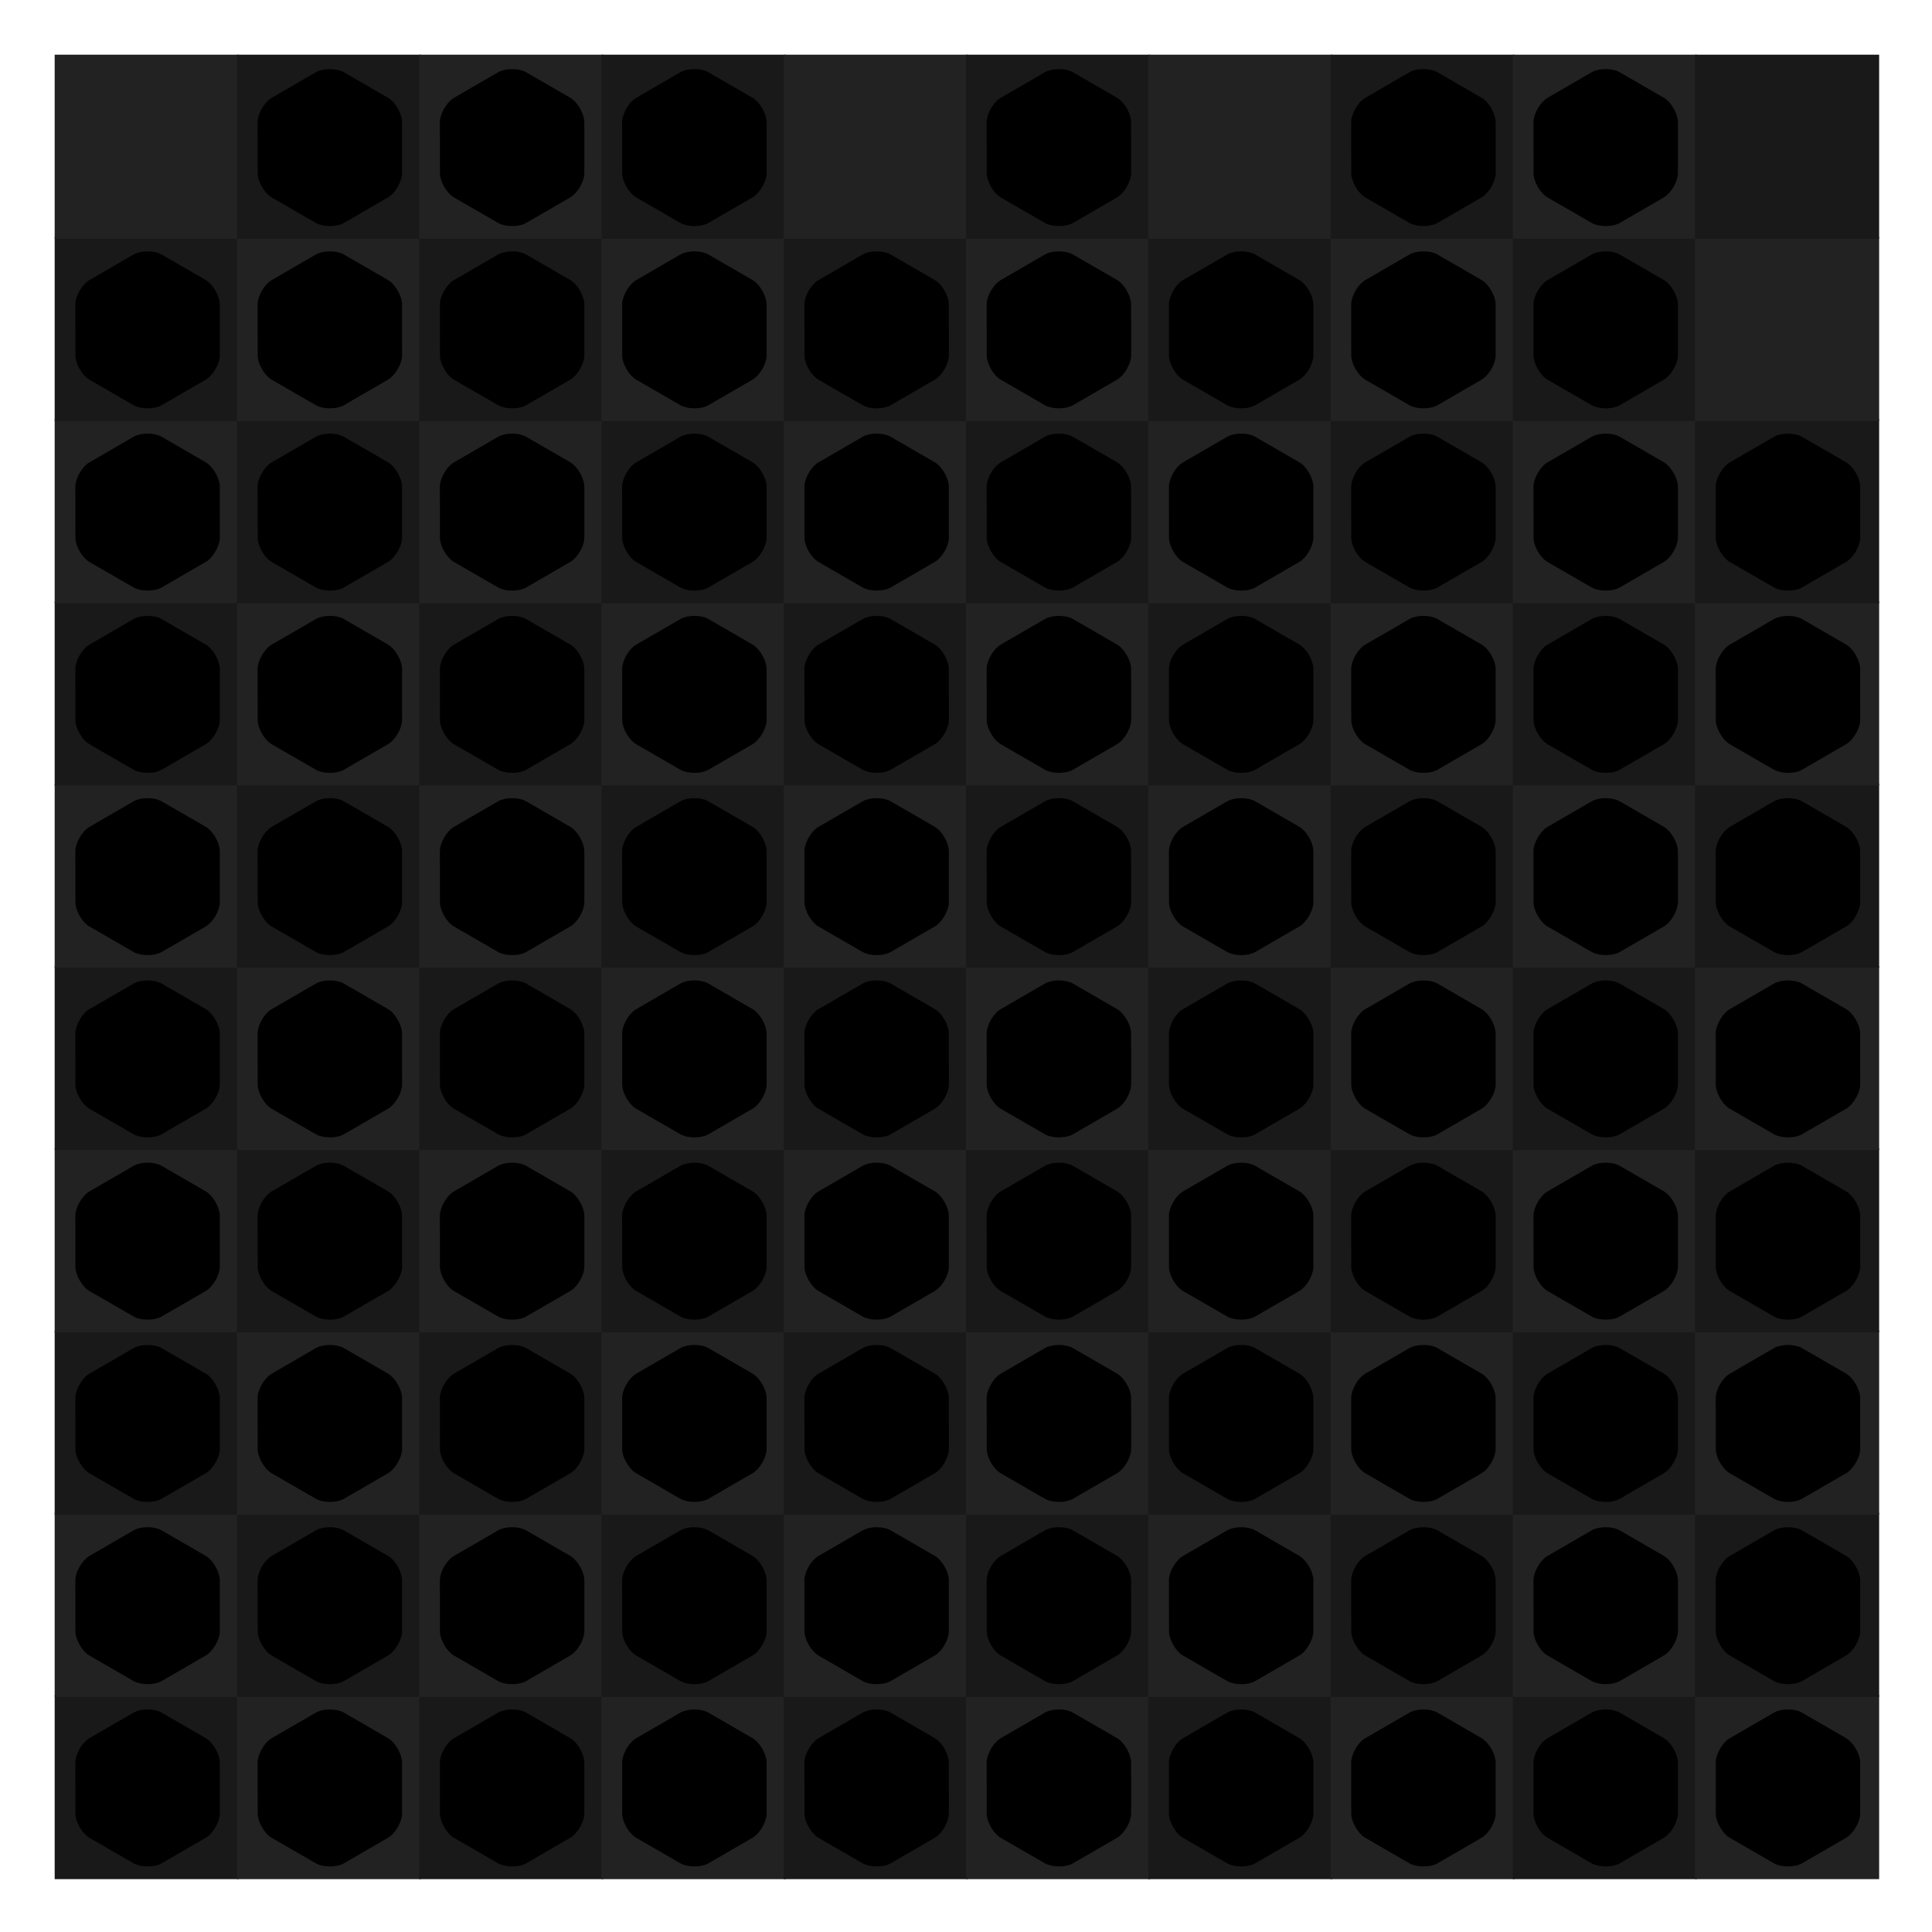
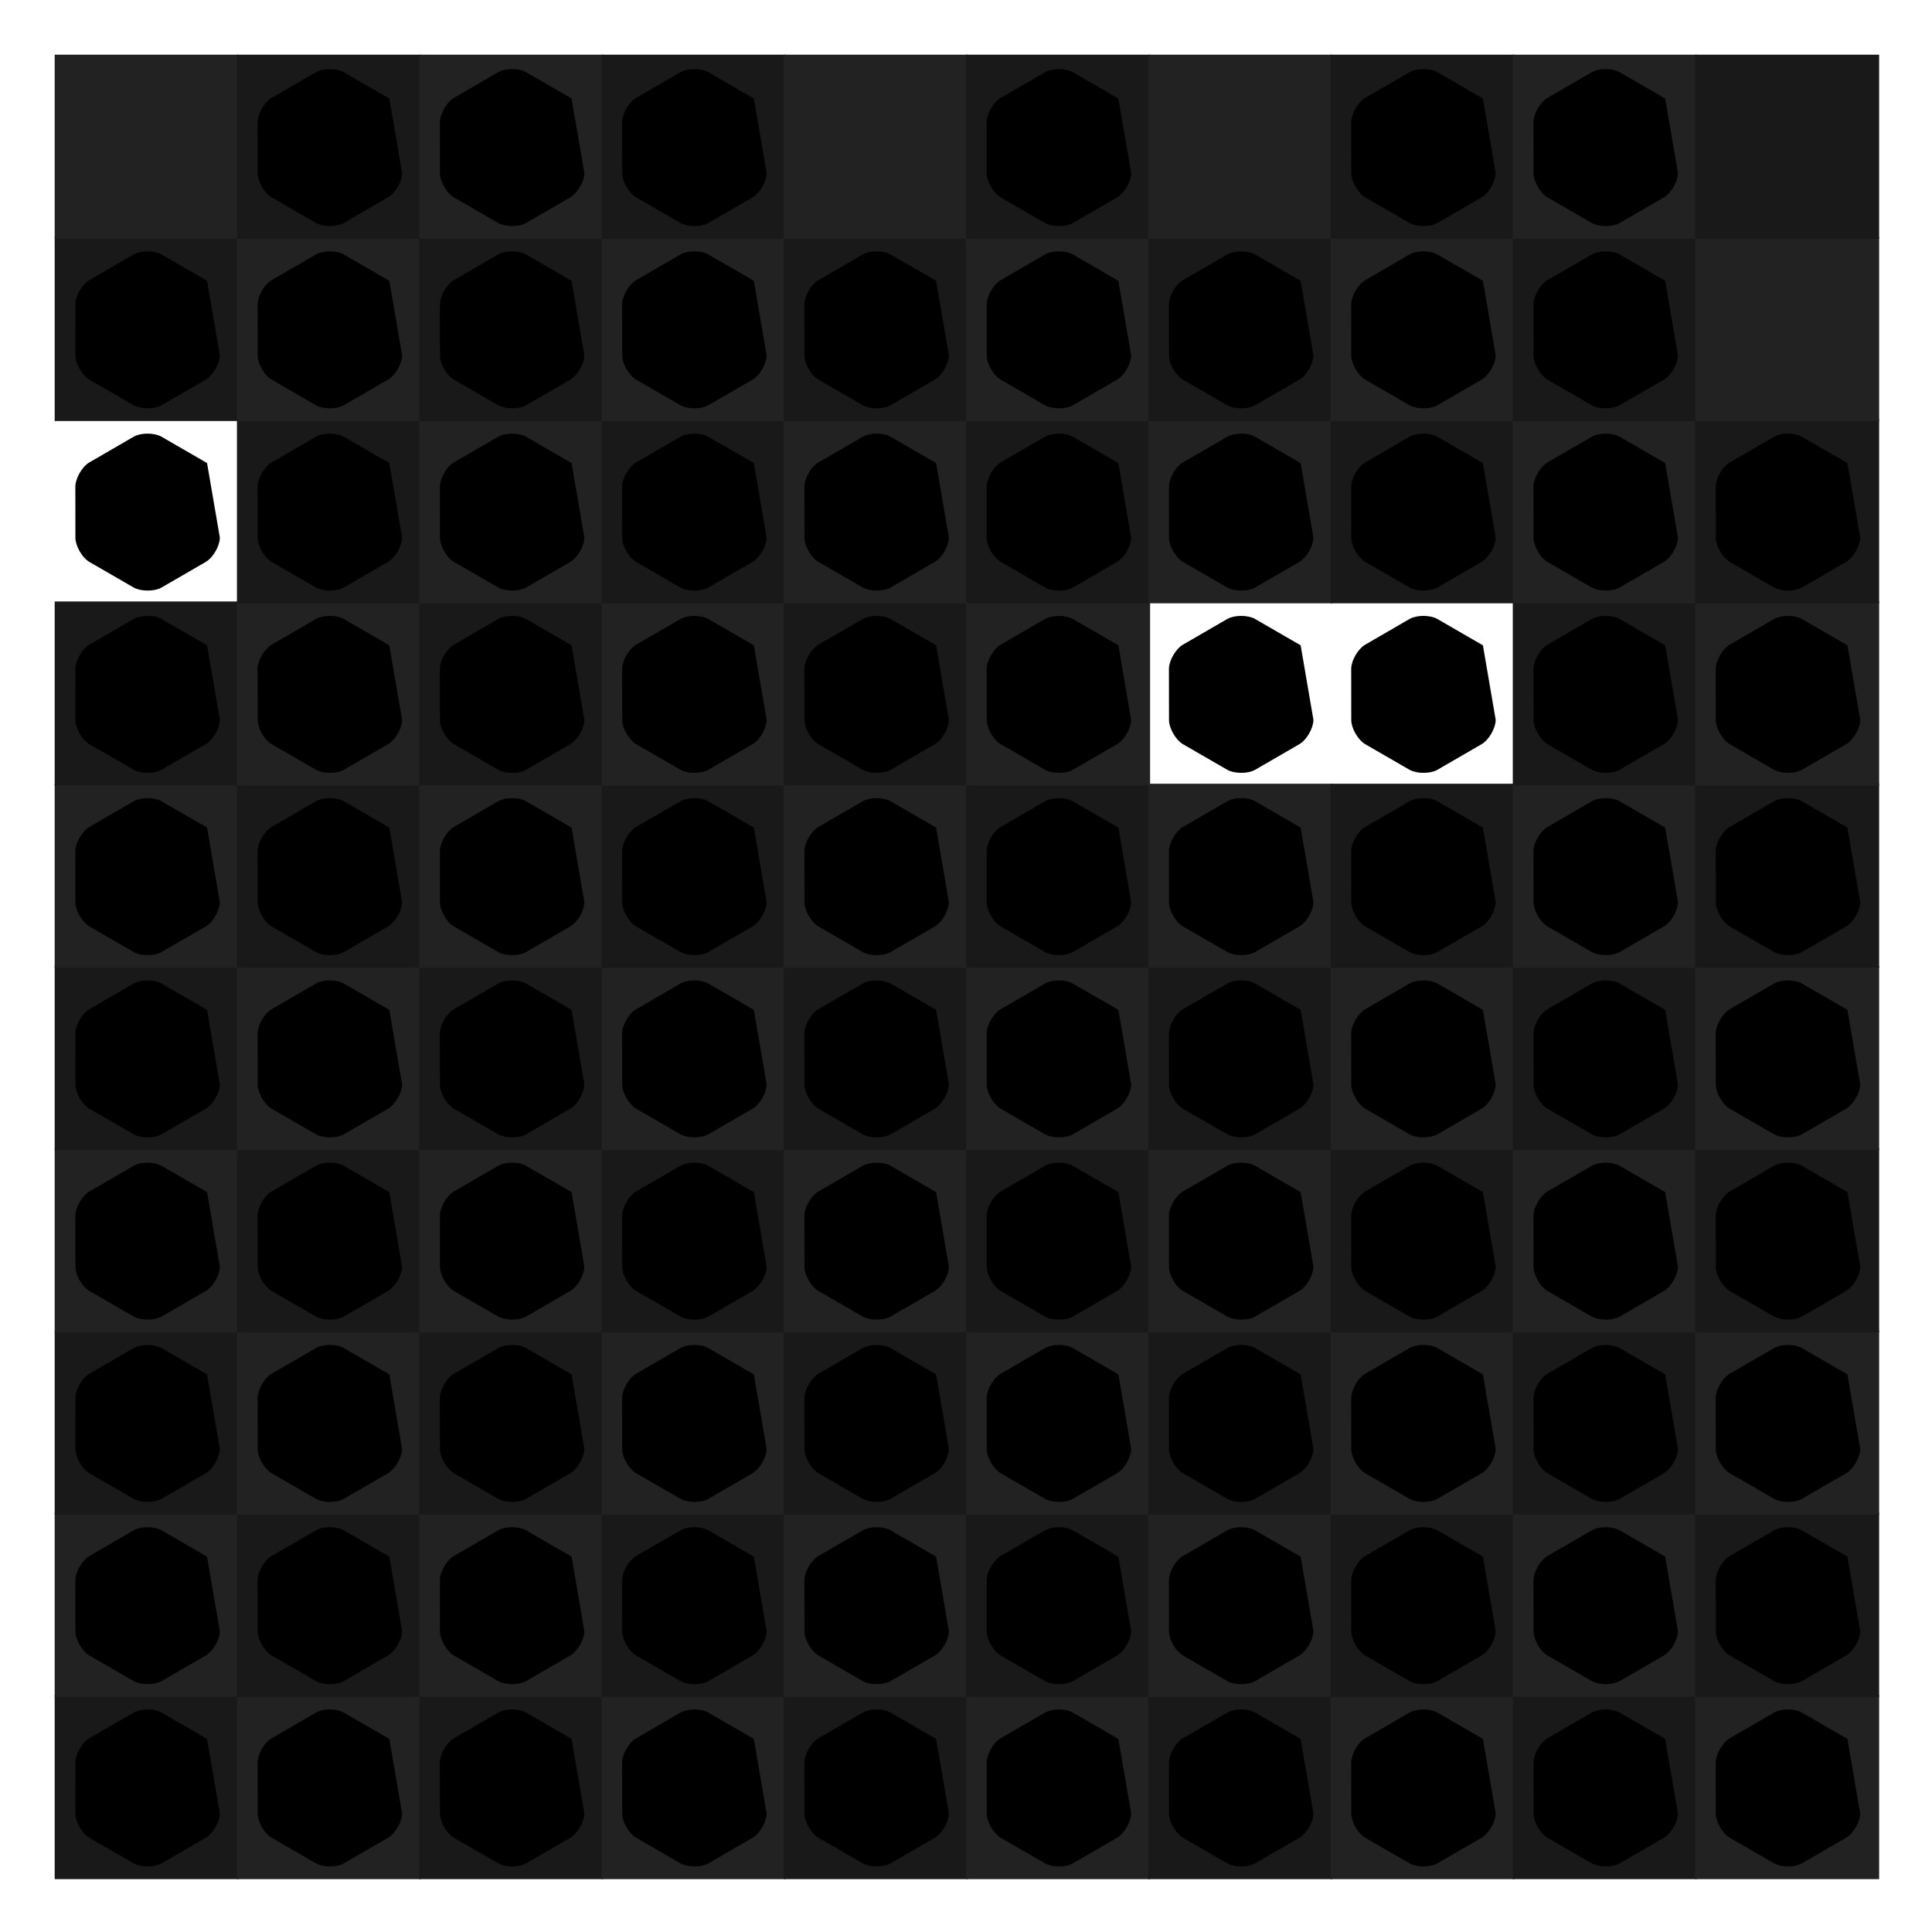
<svg xmlns="http://www.w3.org/2000/svg" preserveAspectRatio="xMidYMid meet" viewBox="0 0 1000 1000" style="background-color: #000000;">
  <svg viewBox="-30 -30 1060 1060">
    <filter id="drop-shadow" x="-10%" y="-10%" width="120%" height="120%" primitiveUnits="objectBoundingBox" color-interpolation-filters="sRGB">
      <feDropShadow dx="0.0" dy="0.02" stdDeviation="0.03" flood-color="white" flood-opacity="0.5" in="SourceGraphic" result="shadow1" />
    </filter>
    <defs>
      <path id="path--1" d="M264 288L328 352 360 320 296 256 360 192 328 160 264 224 200 160 168 192 232 256 168 320 200 352 264 288Z" />
      <path id="path-1" d="M 913.4,50.2 C 956.7,25.1 1043.2,25.0 1086.5,50.0L 1778.5,450.3 C 1821.7,475.3 1864.0,550.3 1864.0,600.2L 1865.3,1399.1 C 1865.3,1449.0 1822.1,1524.0 1778.9,1549.1L 1087.2,1949.8 C 1043.0,1974.9 957.5,1974.0 914.2,1949.0L 221.0,1550.3 C 178.7,1525.3 135.4,1450.4 135.3,1400.5L 134.4,601.5 C 134.3,551.6 177.5,476.6 220.8,451.5 Z" />
-       <path id="wrap" d="M 844.2,90.3 C 922.1,45.1 1077.8,45.0 1155.7,90.1L 1709.3,410.3 C 1787.1,455.3 1864.0,590.2 1865.0,680.1L 1865.3,1319.2 C 1865.3,1409.1 1787.5,1544.1 1709.7,1589.2L 1156.4,1909.8 C 1078.6,1954.9 922.9,1954.0 845.0,1910.0L 291.2,1590.3 C 213.3,1545.3 135.3,1410.4 135.2,1320.6L 134.5,681.4 C 134.4,591.5 212.2,456.5 290.1,411.4 Z" />
+       <path id="wrap" d="M 844.2,90.3 C 922.1,45.1 1077.8,45.0 1155.7,90.1L 1709.3,410.3 L 1865.3,1319.2 C 1865.3,1409.1 1787.5,1544.1 1709.7,1589.2L 1156.4,1909.8 C 1078.6,1954.9 922.9,1954.0 845.0,1910.0L 291.2,1590.3 C 213.3,1545.3 135.3,1410.4 135.2,1320.6L 134.5,681.4 C 134.4,591.5 212.2,456.5 290.1,411.4 Z" />
    </defs>
    <symbol id="fig-1" width="1731" height="1887" viewBox="134 56 1731 1887">
      <radialGradient id="fig-1-fillgr" cx="0.5" cy="1.8" r="1.1">
        <stop stop-color="hsl(338,63%,70%)" offset="0%" stop-opacity="1" />
        <stop stop-color="hsl(350,63%,42%)" offset="100%" stop-opacity="1" />
      </radialGradient>
      <radialGradient id="fig-1-strokegr" cx="0.5" cy="0.15" r="1">
        <stop stop-color="hsl(338,59%,77%)" offset="0%" stop-opacity="1" />
        <stop stop-color="hsl(343,40%,58%)" offset="58%" stop-opacity="1" />
        <stop stop-color="hsl(342,42%,59%)" offset="74%" stop-opacity="1" />
        <stop stop-color="hsl(341,48%,63%)" offset="87%" stop-opacity="1" />
        <stop stop-color="hsl(339,63%,69%)" offset="100%" stop-opacity="1" />
      </radialGradient>
      <radialGradient id="fig-1-overgr" cx="0.5" cy="-0.5" r="1.3">
        <stop stop-color="hsl(336,63%,79%)" offset="0%" stop-opacity="1" />
        <stop stop-color="hsl(340,63%,74%)" offset="39%" stop-opacity="1" />
        <stop stop-color="hsl(337,63%,66%)" offset="100%" stop-opacity="1" />
      </radialGradient>
      <linearGradient id="fig-1-gr3" x1="0" y1="0" x2="0" y2="1">
        <stop stop-color="hsl(334,63%,73%)" offset="0%" stop-opacity="0.4" />
        <stop stop-color="hsl(337,63%,75%)" offset="100%" stop-opacity="0.4" />
      </linearGradient>
      <radialGradient id="fig-1-innergr" cx="0.5" cy="2" r="1">
        <stop stop-color="hsl(347,63%,60%)" offset="0%" stop-opacity="1" />
        <stop stop-color="hsl(352,63%,39%)" offset="100%" stop-opacity="1" />
      </radialGradient>
      <g style="transform-origin: center; transform-box: fill-box;" transform="scale(0.920)" fill="url(#fig-1-fillgr)" stroke="url(#fig-1-strokegr)" stroke-width="75.480">
        <use href="#wrap" />
      </g>
      <g style="transform-origin: center; transform-box: fill-box; " transform="scale(0.911)" opacity="0.4" fill="url(#fig-1-overgr)" stroke-width="0">
        <use href="#wrap" />
      </g>
      <g filter="url(#drop-shadow)">
        <svg x="514" y="381" width="971" height="1237" viewBox="86 -17 1827 2033">
          <g fill="url(#fig-1-innergr)">
            <use href="#path-1" />
          </g>
        </svg>
      </g>
    </symbol>
    <symbol id="fig-2" width="1731" height="1887" viewBox="134 56 1731 1887">
      <radialGradient id="fig-2-fillgr" cx="0.5" cy="1.8" r="1.1">
        <stop stop-color="hsl(28,74%,70%)" offset="0%" stop-opacity="1" />
        <stop stop-color="hsl(40,74%,42%)" offset="100%" stop-opacity="1" />
      </radialGradient>
      <radialGradient id="fig-2-strokegr" cx="0.5" cy="0.15" r="1">
        <stop stop-color="hsl(28,70%,77%)" offset="0%" stop-opacity="1" />
        <stop stop-color="hsl(33,51%,58%)" offset="58%" stop-opacity="1" />
        <stop stop-color="hsl(32,53%,59%)" offset="74%" stop-opacity="1" />
        <stop stop-color="hsl(31,59%,63%)" offset="87%" stop-opacity="1" />
        <stop stop-color="hsl(29,74%,69%)" offset="100%" stop-opacity="1" />
      </radialGradient>
      <radialGradient id="fig-2-overgr" cx="0.5" cy="-0.5" r="1.3">
        <stop stop-color="hsl(26,74%,79%)" offset="0%" stop-opacity="1" />
        <stop stop-color="hsl(30,74%,74%)" offset="39%" stop-opacity="1" />
        <stop stop-color="hsl(27,74%,66%)" offset="100%" stop-opacity="1" />
      </radialGradient>
      <linearGradient id="fig-2-gr3" x1="0" y1="0" x2="0" y2="1">
        <stop stop-color="hsl(24,74%,73%)" offset="0%" stop-opacity="0.4" />
        <stop stop-color="hsl(27,74%,75%)" offset="100%" stop-opacity="0.4" />
      </linearGradient>
      <radialGradient id="fig-2-innergr" cx="0.5" cy="2" r="1">
        <stop stop-color="hsl(37,74%,60%)" offset="0%" stop-opacity="1" />
        <stop stop-color="hsl(42,74%,39%)" offset="100%" stop-opacity="1" />
      </radialGradient>
      <g style="transform-origin: center; transform-box: fill-box;" transform="scale(0.920)" fill="url(#fig-2-fillgr)" stroke="url(#fig-2-strokegr)" stroke-width="75.480">
        <use href="#wrap" />
      </g>
      <g style="transform-origin: center; transform-box: fill-box; " transform="scale(0.911)" opacity="0.4" fill="url(#fig-2-overgr)" stroke-width="0">
        <use href="#wrap" />
      </g>
      <g filter="url(#drop-shadow)">
        <svg x="514" y="381" width="971" height="1237" viewBox="86 -17 1827 2033">
          <g fill="url(#fig-2-innergr)">
            <use href="#path-1" />
          </g>
        </svg>
      </g>
    </symbol>
    <symbol id="fig-3" width="1731" height="1887" viewBox="134 56 1731 1887">
      <radialGradient id="fig-3-fillgr" cx="0.5" cy="1.8" r="1.1">
        <stop stop-color="hsl(238,75%,70%)" offset="0%" stop-opacity="1" />
        <stop stop-color="hsl(250,75%,42%)" offset="100%" stop-opacity="1" />
      </radialGradient>
      <radialGradient id="fig-3-strokegr" cx="0.5" cy="0.15" r="1">
        <stop stop-color="hsl(238,71%,77%)" offset="0%" stop-opacity="1" />
        <stop stop-color="hsl(243,52%,58%)" offset="58%" stop-opacity="1" />
        <stop stop-color="hsl(242,54%,59%)" offset="74%" stop-opacity="1" />
        <stop stop-color="hsl(241,60%,63%)" offset="87%" stop-opacity="1" />
        <stop stop-color="hsl(239,75%,69%)" offset="100%" stop-opacity="1" />
      </radialGradient>
      <radialGradient id="fig-3-overgr" cx="0.5" cy="-0.5" r="1.3">
        <stop stop-color="hsl(236,75%,79%)" offset="0%" stop-opacity="1" />
        <stop stop-color="hsl(240,75%,74%)" offset="39%" stop-opacity="1" />
        <stop stop-color="hsl(237,75%,66%)" offset="100%" stop-opacity="1" />
      </radialGradient>
      <linearGradient id="fig-3-gr3" x1="0" y1="0" x2="0" y2="1">
        <stop stop-color="hsl(234,75%,73%)" offset="0%" stop-opacity="0.4" />
        <stop stop-color="hsl(237,75%,75%)" offset="100%" stop-opacity="0.4" />
      </linearGradient>
      <radialGradient id="fig-3-innergr" cx="0.5" cy="2" r="1">
        <stop stop-color="hsl(247,75%,60%)" offset="0%" stop-opacity="1" />
        <stop stop-color="hsl(252,75%,39%)" offset="100%" stop-opacity="1" />
      </radialGradient>
      <g style="transform-origin: center; transform-box: fill-box;" transform="scale(0.920)" fill="url(#fig-3-fillgr)" stroke="url(#fig-3-strokegr)" stroke-width="75.480">
        <use href="#wrap" />
      </g>
      <g style="transform-origin: center; transform-box: fill-box; " transform="scale(0.911)" opacity="0.4" fill="url(#fig-3-overgr)" stroke-width="0">
        <use href="#wrap" />
      </g>
      <g filter="url(#drop-shadow)">
        <svg x="514" y="381" width="971" height="1237" viewBox="86 -17 1827 2033">
          <g fill="url(#fig-3-innergr)">
            <use href="#path-1" />
          </g>
        </svg>
      </g>
    </symbol>
    <symbol id="fig-4" width="1731" height="1887" viewBox="134 56 1731 1887">
      <radialGradient id="fig-4-fillgr" cx="0.5" cy="1.8" r="1.1">
        <stop stop-color="hsl(78,63%,70%)" offset="0%" stop-opacity="1" />
        <stop stop-color="hsl(90,63%,42%)" offset="100%" stop-opacity="1" />
      </radialGradient>
      <radialGradient id="fig-4-strokegr" cx="0.5" cy="0.15" r="1">
        <stop stop-color="hsl(78,59%,77%)" offset="0%" stop-opacity="1" />
        <stop stop-color="hsl(83,40%,58%)" offset="58%" stop-opacity="1" />
        <stop stop-color="hsl(82,42%,59%)" offset="74%" stop-opacity="1" />
        <stop stop-color="hsl(81,48%,63%)" offset="87%" stop-opacity="1" />
        <stop stop-color="hsl(79,63%,69%)" offset="100%" stop-opacity="1" />
      </radialGradient>
      <radialGradient id="fig-4-overgr" cx="0.5" cy="-0.5" r="1.3">
        <stop stop-color="hsl(76,63%,79%)" offset="0%" stop-opacity="1" />
        <stop stop-color="hsl(80,63%,74%)" offset="39%" stop-opacity="1" />
        <stop stop-color="hsl(77,63%,66%)" offset="100%" stop-opacity="1" />
      </radialGradient>
      <linearGradient id="fig-4-gr3" x1="0" y1="0" x2="0" y2="1">
        <stop stop-color="hsl(74,63%,73%)" offset="0%" stop-opacity="0.4" />
        <stop stop-color="hsl(77,63%,75%)" offset="100%" stop-opacity="0.4" />
      </linearGradient>
      <radialGradient id="fig-4-innergr" cx="0.5" cy="2" r="1">
        <stop stop-color="hsl(87,63%,60%)" offset="0%" stop-opacity="1" />
        <stop stop-color="hsl(92,63%,39%)" offset="100%" stop-opacity="1" />
      </radialGradient>
      <g style="transform-origin: center; transform-box: fill-box;" transform="scale(0.920)" fill="url(#fig-4-fillgr)" stroke="url(#fig-4-strokegr)" stroke-width="75.480">
        <use href="#wrap" />
      </g>
      <g style="transform-origin: center; transform-box: fill-box; " transform="scale(0.911)" opacity="0.4" fill="url(#fig-4-overgr)" stroke-width="0">
        <use href="#wrap" />
      </g>
      <g filter="url(#drop-shadow)">
        <svg x="514" y="381" width="971" height="1237" viewBox="86 -17 1827 2033">
          <g fill="url(#fig-4-innergr)">
            <use href="#path-1" />
          </g>
        </svg>
      </g>
    </symbol>
    <symbol id="fig-5" width="1731" height="1887" viewBox="134 56 1731 1887">
      <radialGradient id="fig-5-fillgr" cx="0.5" cy="1.8" r="1.1">
        <stop stop-color="hsl(188,69%,70%)" offset="0%" stop-opacity="1" />
        <stop stop-color="hsl(200,69%,42%)" offset="100%" stop-opacity="1" />
      </radialGradient>
      <radialGradient id="fig-5-strokegr" cx="0.5" cy="0.15" r="1">
        <stop stop-color="hsl(188,65%,77%)" offset="0%" stop-opacity="1" />
        <stop stop-color="hsl(193,46%,58%)" offset="58%" stop-opacity="1" />
        <stop stop-color="hsl(192,48%,59%)" offset="74%" stop-opacity="1" />
        <stop stop-color="hsl(191,54%,63%)" offset="87%" stop-opacity="1" />
        <stop stop-color="hsl(189,69%,69%)" offset="100%" stop-opacity="1" />
      </radialGradient>
      <radialGradient id="fig-5-overgr" cx="0.5" cy="-0.5" r="1.3">
        <stop stop-color="hsl(186,69%,79%)" offset="0%" stop-opacity="1" />
        <stop stop-color="hsl(190,69%,74%)" offset="39%" stop-opacity="1" />
        <stop stop-color="hsl(187,69%,66%)" offset="100%" stop-opacity="1" />
      </radialGradient>
      <linearGradient id="fig-5-gr3" x1="0" y1="0" x2="0" y2="1">
        <stop stop-color="hsl(184,69%,73%)" offset="0%" stop-opacity="0.4" />
        <stop stop-color="hsl(187,69%,75%)" offset="100%" stop-opacity="0.4" />
      </linearGradient>
      <radialGradient id="fig-5-innergr" cx="0.5" cy="2" r="1">
        <stop stop-color="hsl(197,69%,60%)" offset="0%" stop-opacity="1" />
        <stop stop-color="hsl(202,69%,39%)" offset="100%" stop-opacity="1" />
      </radialGradient>
      <g style="transform-origin: center; transform-box: fill-box;" transform="scale(0.920)" fill="url(#fig-5-fillgr)" stroke="url(#fig-5-strokegr)" stroke-width="75.480">
        <use href="#wrap" />
      </g>
      <g style="transform-origin: center; transform-box: fill-box; " transform="scale(0.911)" opacity="0.4" fill="url(#fig-5-overgr)" stroke-width="0">
        <use href="#wrap" />
      </g>
      <g filter="url(#drop-shadow)">
        <svg x="514" y="381" width="971" height="1237" viewBox="86 -17 1827 2033">
          <g fill="url(#fig-5-innergr)">
            <use href="#path-1" />
          </g>
        </svg>
      </g>
    </symbol>
    <symbol id="fig-6" width="1731" height="1887" viewBox="134 56 1731 1887">
      <radialGradient id="fig-6-fillgr" cx="0.5" cy="1.8" r="1.1">
        <stop stop-color="hsl(288,60%,70%)" offset="0%" stop-opacity="1" />
        <stop stop-color="hsl(300,60%,42%)" offset="100%" stop-opacity="1" />
      </radialGradient>
      <radialGradient id="fig-6-strokegr" cx="0.5" cy="0.15" r="1">
        <stop stop-color="hsl(288,56%,77%)" offset="0%" stop-opacity="1" />
        <stop stop-color="hsl(293,37%,58%)" offset="58%" stop-opacity="1" />
        <stop stop-color="hsl(292,39%,59%)" offset="74%" stop-opacity="1" />
        <stop stop-color="hsl(291,45%,63%)" offset="87%" stop-opacity="1" />
        <stop stop-color="hsl(289,60%,69%)" offset="100%" stop-opacity="1" />
      </radialGradient>
      <radialGradient id="fig-6-overgr" cx="0.5" cy="-0.5" r="1.3">
        <stop stop-color="hsl(286,60%,79%)" offset="0%" stop-opacity="1" />
        <stop stop-color="hsl(290,60%,74%)" offset="39%" stop-opacity="1" />
        <stop stop-color="hsl(287,60%,66%)" offset="100%" stop-opacity="1" />
      </radialGradient>
      <linearGradient id="fig-6-gr3" x1="0" y1="0" x2="0" y2="1">
        <stop stop-color="hsl(284,60%,73%)" offset="0%" stop-opacity="0.4" />
        <stop stop-color="hsl(287,60%,75%)" offset="100%" stop-opacity="0.4" />
      </linearGradient>
      <radialGradient id="fig-6-innergr" cx="0.5" cy="2" r="1">
        <stop stop-color="hsl(297,60%,60%)" offset="0%" stop-opacity="1" />
        <stop stop-color="hsl(302,60%,39%)" offset="100%" stop-opacity="1" />
      </radialGradient>
      <g style="transform-origin: center; transform-box: fill-box;" transform="scale(0.920)" fill="url(#fig-6-fillgr)" stroke="url(#fig-6-strokegr)" stroke-width="75.480">
        <use href="#wrap" />
      </g>
      <g style="transform-origin: center; transform-box: fill-box; " transform="scale(0.911)" opacity="0.4" fill="url(#fig-6-overgr)" stroke-width="0">
        <use href="#wrap" />
      </g>
      <g filter="url(#drop-shadow)">
        <svg x="514" y="381" width="971" height="1237" viewBox="86 -17 1827 2033">
          <g fill="url(#fig-6-innergr)">
            <use href="#path-1" />
          </g>
        </svg>
      </g>
    </symbol>
    <symbol id="fig--1" width="1731" height="1887" viewBox="134 56 1731 1887">
      <radialGradient id="fig--1-fillgr" cx="0.5" cy="1.8" r="1.1">
        <stop stop-color="hsl(0,0%,90%)" offset="0%" stop-opacity="1" />
        <stop stop-color="hsl(12,0%,62%)" offset="100%" stop-opacity="1" />
      </radialGradient>
      <radialGradient id="fig--1-strokegr" cx="0.5" cy="0.15" r="1">
        <stop stop-color="hsl(0,0%,97%)" offset="0%" stop-opacity="1" />
        <stop stop-color="hsl(5,0%,78%)" offset="58%" stop-opacity="1" />
        <stop stop-color="hsl(4,0%,79%)" offset="74%" stop-opacity="1" />
        <stop stop-color="hsl(3,0%,83%)" offset="87%" stop-opacity="1" />
        <stop stop-color="hsl(1,0%,89%)" offset="100%" stop-opacity="1" />
      </radialGradient>
      <radialGradient id="fig--1-overgr" cx="0.5" cy="-0.5" r="1.3">
        <stop stop-color="hsl(358,0%,99%)" offset="0%" stop-opacity="1" />
        <stop stop-color="hsl(2,0%,94%)" offset="39%" stop-opacity="1" />
        <stop stop-color="hsl(359,0%,86%)" offset="100%" stop-opacity="1" />
      </radialGradient>
      <linearGradient id="fig--1-gr3" x1="0" y1="0" x2="0" y2="1">
        <stop stop-color="hsl(356,0%,93%)" offset="0%" stop-opacity="0.4" />
        <stop stop-color="hsl(359,0%,95%)" offset="100%" stop-opacity="0.4" />
      </linearGradient>
      <radialGradient id="fig--1-innergr" cx="0.5" cy="2" r="1">
        <stop stop-color="hsl(9,0%,80%)" offset="0%" stop-opacity="1" />
        <stop stop-color="hsl(14,0%,59%)" offset="100%" stop-opacity="1" />
      </radialGradient>
      <g style="transform-origin: center; transform-box: fill-box;" transform="scale(0.920)" fill="url(#fig--1-fillgr)" stroke="url(#fig--1-strokegr)" stroke-width="75.480">
        <use href="#wrap" />
      </g>
      <g style="transform-origin: center; transform-box: fill-box; " transform="scale(0.911)" opacity="0.4" fill="url(#fig--1-overgr)" stroke-width="0">
        <use href="#wrap" />
      </g>
      <g filter="url(#drop-shadow)">
        <svg x="459" y="381" width="1081" height="1237" viewBox="159 151 210 210">
          <g fill="url(#fig--1-innergr)">
            <use href="#path--1" />
          </g>
        </svg>
      </g>
    </symbol>
    <rect stroke="none" stroke-width="0" x="0" y="900" width="101" height="101" fill="#191919" />
    <rect stroke="none" stroke-width="0" x="100" y="900" width="101" height="101" fill="#222222" />
    <rect stroke="none" stroke-width="0" x="200" y="900" width="101" height="101" fill="#191919" />
    <rect stroke="none" stroke-width="0" x="300" y="900" width="101" height="101" fill="#222222" />
    <rect stroke="none" stroke-width="0" x="400" y="900" width="101" height="101" fill="#191919" />
    <rect stroke="none" stroke-width="0" x="500" y="900" width="101" height="101" fill="#222222" />
    <rect stroke="none" stroke-width="0" x="600" y="900" width="101" height="101" fill="#191919" />
    <rect stroke="none" stroke-width="0" x="700" y="900" width="101" height="101" fill="#222222" />
    <rect stroke="none" stroke-width="0" x="800" y="900" width="101" height="101" fill="#191919" />
    <rect stroke="none" stroke-width="0" x="900" y="900" width="101" height="101" fill="#222222" />
    <rect stroke="none" stroke-width="0" x="0" y="800" width="101" height="101" fill="#222222" />
    <rect stroke="none" stroke-width="0" x="100" y="800" width="101" height="101" fill="#191919" />
    <rect stroke="none" stroke-width="0" x="200" y="800" width="101" height="101" fill="#222222" />
    <rect stroke="none" stroke-width="0" x="300" y="800" width="101" height="101" fill="#191919" />
    <rect stroke="none" stroke-width="0" x="400" y="800" width="101" height="101" fill="#222222" />
    <rect stroke="none" stroke-width="0" x="500" y="800" width="101" height="101" fill="#191919" />
    <rect stroke="none" stroke-width="0" x="600" y="800" width="101" height="101" fill="#222222" />
    <rect stroke="none" stroke-width="0" x="700" y="800" width="101" height="101" fill="#191919" />
    <rect stroke="none" stroke-width="0" x="800" y="800" width="101" height="101" fill="#222222" />
    <rect stroke="none" stroke-width="0" x="900" y="800" width="101" height="101" fill="#191919" />
    <rect stroke="none" stroke-width="0" x="0" y="700" width="101" height="101" fill="#191919" />
    <rect stroke="none" stroke-width="0" x="100" y="700" width="101" height="101" fill="#222222" />
    <rect stroke="none" stroke-width="0" x="200" y="700" width="101" height="101" fill="#191919" />
    <rect stroke="none" stroke-width="0" x="300" y="700" width="101" height="101" fill="#222222" />
    <rect stroke="none" stroke-width="0" x="400" y="700" width="101" height="101" fill="#191919" />
    <rect stroke="none" stroke-width="0" x="500" y="700" width="101" height="101" fill="#222222" />
    <rect stroke="none" stroke-width="0" x="600" y="700" width="101" height="101" fill="#191919" />
    <rect stroke="none" stroke-width="0" x="700" y="700" width="101" height="101" fill="#222222" />
    <rect stroke="none" stroke-width="0" x="800" y="700" width="101" height="101" fill="#191919" />
    <rect stroke="none" stroke-width="0" x="900" y="700" width="101" height="101" fill="#222222" />
    <rect stroke="none" stroke-width="0" x="0" y="600" width="101" height="101" fill="#222222" />
    <rect stroke="none" stroke-width="0" x="100" y="600" width="101" height="101" fill="#191919" />
    <rect stroke="none" stroke-width="0" x="200" y="600" width="101" height="101" fill="#222222" />
    <rect stroke="none" stroke-width="0" x="300" y="600" width="101" height="101" fill="#191919" />
    <rect stroke="none" stroke-width="0" x="400" y="600" width="101" height="101" fill="#222222" />
    <rect stroke="none" stroke-width="0" x="500" y="600" width="101" height="101" fill="#191919" />
    <rect stroke="none" stroke-width="0" x="600" y="600" width="101" height="101" fill="#222222" />
    <rect stroke="none" stroke-width="0" x="700" y="600" width="101" height="101" fill="#191919" />
    <rect stroke="none" stroke-width="0" x="800" y="600" width="101" height="101" fill="#222222" />
    <rect stroke="none" stroke-width="0" x="900" y="600" width="101" height="101" fill="#191919" />
    <rect stroke="none" stroke-width="0" x="0" y="500" width="101" height="101" fill="#191919" />
    <rect stroke="none" stroke-width="0" x="100" y="500" width="101" height="101" fill="#222222" />
    <rect stroke="none" stroke-width="0" x="200" y="500" width="101" height="101" fill="#191919" />
    <rect stroke="none" stroke-width="0" x="300" y="500" width="101" height="101" fill="#222222" />
    <rect stroke="none" stroke-width="0" x="400" y="500" width="101" height="101" fill="#191919" />
    <rect stroke="none" stroke-width="0" x="500" y="500" width="101" height="101" fill="#222222" />
    <rect stroke="none" stroke-width="0" x="600" y="500" width="101" height="101" fill="#191919" />
    <rect stroke="none" stroke-width="0" x="700" y="500" width="101" height="101" fill="#222222" />
    <rect stroke="none" stroke-width="0" x="800" y="500" width="101" height="101" fill="#191919" />
    <rect stroke="none" stroke-width="0" x="900" y="500" width="101" height="101" fill="#222222" />
    <rect stroke="none" stroke-width="0" x="0" y="400" width="101" height="101" fill="#222222" />
    <rect stroke="none" stroke-width="0" x="100" y="400" width="101" height="101" fill="#191919" />
    <rect stroke="none" stroke-width="0" x="200" y="400" width="101" height="101" fill="#222222" />
    <rect stroke="none" stroke-width="0" x="300" y="400" width="101" height="101" fill="#191919" />
    <rect stroke="none" stroke-width="0" x="400" y="400" width="101" height="101" fill="#222222" />
    <rect stroke="none" stroke-width="0" x="500" y="400" width="101" height="101" fill="#191919" />
    <rect stroke="none" stroke-width="0" x="600" y="400" width="101" height="101" fill="#222222" />
    <rect stroke="none" stroke-width="0" x="700" y="400" width="101" height="101" fill="#191919" />
    <rect stroke="none" stroke-width="0" x="800" y="400" width="101" height="101" fill="#222222" />
    <rect stroke="none" stroke-width="0" x="900" y="400" width="101" height="101" fill="#191919" />
    <rect stroke="none" stroke-width="0" x="0" y="300" width="101" height="101" fill="#191919" />
    <rect stroke="none" stroke-width="0" x="100" y="300" width="101" height="101" fill="#222222" />
    <rect stroke="none" stroke-width="0" x="200" y="300" width="101" height="101" fill="#191919" />
    <rect stroke="none" stroke-width="0" x="300" y="300" width="101" height="101" fill="#222222" />
    <rect stroke="none" stroke-width="0" x="400" y="300" width="101" height="101" fill="#191919" />
    <rect stroke="none" stroke-width="0" x="500" y="300" width="101" height="101" fill="#222222" />
-     <rect stroke="none" stroke-width="0" x="600" y="300" width="101" height="101" fill="#191919" />
-     <rect stroke="none" stroke-width="0" x="700" y="300" width="101" height="101" fill="#222222" />
    <rect stroke="none" stroke-width="0" x="800" y="300" width="101" height="101" fill="#191919" />
    <rect stroke="none" stroke-width="0" x="900" y="300" width="101" height="101" fill="#222222" />
-     <rect stroke="none" stroke-width="0" x="0" y="200" width="101" height="101" fill="#222222" />
    <rect stroke="none" stroke-width="0" x="100" y="200" width="101" height="101" fill="#191919" />
    <rect stroke="none" stroke-width="0" x="200" y="200" width="101" height="101" fill="#222222" />
    <rect stroke="none" stroke-width="0" x="300" y="200" width="101" height="101" fill="#191919" />
    <rect stroke="none" stroke-width="0" x="400" y="200" width="101" height="101" fill="#222222" />
    <rect stroke="none" stroke-width="0" x="500" y="200" width="101" height="101" fill="#191919" />
    <rect stroke="none" stroke-width="0" x="600" y="200" width="101" height="101" fill="#222222" />
    <rect stroke="none" stroke-width="0" x="700" y="200" width="101" height="101" fill="#191919" />
    <rect stroke="none" stroke-width="0" x="800" y="200" width="101" height="101" fill="#222222" />
    <rect stroke="none" stroke-width="0" x="900" y="200" width="101" height="101" fill="#191919" />
    <rect stroke="none" stroke-width="0" x="0" y="100" width="101" height="101" fill="#191919" />
    <rect stroke="none" stroke-width="0" x="100" y="100" width="101" height="101" fill="#222222" />
    <rect stroke="none" stroke-width="0" x="200" y="100" width="101" height="101" fill="#191919" />
    <rect stroke="none" stroke-width="0" x="300" y="100" width="101" height="101" fill="#222222" />
    <rect stroke="none" stroke-width="0" x="400" y="100" width="101" height="101" fill="#191919" />
    <rect stroke="none" stroke-width="0" x="500" y="100" width="101" height="101" fill="#222222" />
    <rect stroke="none" stroke-width="0" x="600" y="100" width="101" height="101" fill="#191919" />
    <rect stroke="none" stroke-width="0" x="700" y="100" width="101" height="101" fill="#222222" />
    <rect stroke="none" stroke-width="0" x="800" y="100" width="101" height="101" fill="#191919" />
    <rect stroke="none" stroke-width="0" x="900" y="100" width="101" height="101" fill="#222222" />
    <rect stroke="none" stroke-width="0" x="0" y="0" width="101" height="101" fill="#222222" />
    <rect stroke="none" stroke-width="0" x="100" y="0" width="101" height="101" fill="#191919" />
    <rect stroke="none" stroke-width="0" x="200" y="0" width="101" height="101" fill="#222222" />
    <rect stroke="none" stroke-width="0" x="300" y="0" width="101" height="101" fill="#191919" />
    <rect stroke="none" stroke-width="0" x="400" y="0" width="101" height="101" fill="#222222" />
    <rect stroke="none" stroke-width="0" x="500" y="0" width="101" height="101" fill="#191919" />
    <rect stroke="none" stroke-width="0" x="600" y="0" width="101" height="101" fill="#222222" />
    <rect stroke="none" stroke-width="0" x="700" y="0" width="101" height="101" fill="#191919" />
    <rect stroke="none" stroke-width="0" x="800" y="0" width="101" height="101" fill="#222222" />
    <rect stroke="none" stroke-width="0" x="900" y="0" width="101" height="101" fill="#191919" />
    <use href="#fig--1" x="5" y="905" width="90" height="90" />
    <use href="#fig-1" x="105" y="905" width="90" height="90" />
    <use href="#fig--1" x="205" y="905" width="90" height="90" />
    <use href="#fig--1" x="305" y="905" width="90" height="90" />
    <use href="#fig--1" x="405" y="905" width="90" height="90" />
    <use href="#fig--1" x="505" y="905" width="90" height="90" />
    <use href="#fig--1" x="605" y="905" width="90" height="90" />
    <use href="#fig--1" x="705" y="905" width="90" height="90" />
    <use href="#fig-1" x="805" y="905" width="90" height="90" />
    <use href="#fig--1" x="905" y="905" width="90" height="90" />
    <use href="#fig--1" x="5" y="805" width="90" height="90" />
    <use href="#fig-4" x="105" y="805" width="90" height="90" />
    <use href="#fig-4" x="205" y="805" width="90" height="90" />
    <use href="#fig-2" x="305" y="805" width="90" height="90" />
    <use href="#fig--1" x="405" y="805" width="90" height="90" />
    <use href="#fig--1" x="505" y="805" width="90" height="90" />
    <use href="#fig-4" x="605" y="805" width="90" height="90" />
    <use href="#fig-3" x="705" y="805" width="90" height="90" />
    <use href="#fig-1" x="805" y="805" width="90" height="90" />
    <use href="#fig--1" x="905" y="805" width="90" height="90" />
    <use href="#fig-4" x="5" y="705" width="90" height="90" />
    <use href="#fig-3" x="105" y="705" width="90" height="90" />
    <use href="#fig-3" x="205" y="705" width="90" height="90" />
    <use href="#fig-2" x="305" y="705" width="90" height="90" />
    <use href="#fig-4" x="405" y="705" width="90" height="90" />
    <use href="#fig-3" x="505" y="705" width="90" height="90" />
    <use href="#fig-4" x="605" y="705" width="90" height="90" />
    <use href="#fig-3" x="705" y="705" width="90" height="90" />
    <use href="#fig-3" x="805" y="705" width="90" height="90" />
    <use href="#fig-5" x="905" y="705" width="90" height="90" />
    <use href="#fig-4" x="5" y="605" width="90" height="90" />
    <use href="#fig-2" x="105" y="605" width="90" height="90" />
    <use href="#fig-2" x="205" y="605" width="90" height="90" />
    <use href="#fig-5" x="305" y="605" width="90" height="90" />
    <use href="#fig-4" x="405" y="605" width="90" height="90" />
    <use href="#fig-3" x="505" y="605" width="90" height="90" />
    <use href="#fig-1" x="605" y="605" width="90" height="90" />
    <use href="#fig-1" x="705" y="605" width="90" height="90" />
    <use href="#fig-2" x="805" y="605" width="90" height="90" />
    <use href="#fig-5" x="905" y="605" width="90" height="90" />
    <use href="#fig-5" x="5" y="505" width="90" height="90" />
    <use href="#fig-2" x="105" y="505" width="90" height="90" />
    <use href="#fig-1" x="205" y="505" width="90" height="90" />
    <use href="#fig-1" x="305" y="505" width="90" height="90" />
    <use href="#fig-5" x="405" y="505" width="90" height="90" />
    <use href="#fig-5" x="505" y="505" width="90" height="90" />
    <use href="#fig-3" x="605" y="505" width="90" height="90" />
    <use href="#fig-5" x="705" y="505" width="90" height="90" />
    <use href="#fig-3" x="805" y="505" width="90" height="90" />
    <use href="#fig-3" x="905" y="505" width="90" height="90" />
    <use href="#fig-4" x="5" y="405" width="90" height="90" />
    <use href="#fig-5" x="105" y="405" width="90" height="90" />
    <use href="#fig-2" x="205" y="405" width="90" height="90" />
    <use href="#fig-2" x="305" y="405" width="90" height="90" />
    <use href="#fig-4" x="405" y="405" width="90" height="90" />
    <use href="#fig-1" x="505" y="405" width="90" height="90" />
    <use href="#fig-4" x="605" y="405" width="90" height="90" />
    <use href="#fig-2" x="705" y="405" width="90" height="90" />
    <use href="#fig-5" x="805" y="405" width="90" height="90" />
    <use href="#fig-3" x="905" y="405" width="90" height="90" />
    <use href="#fig-4" x="5" y="305" width="90" height="90" />
    <use href="#fig-1" x="105" y="305" width="90" height="90" />
    <use href="#fig-5" x="205" y="305" width="90" height="90" />
    <use href="#fig-3" x="305" y="305" width="90" height="90" />
    <use href="#fig-5" x="405" y="305" width="90" height="90" />
    <use href="#fig-4" x="505" y="305" width="90" height="90" />
    <use href="#fig-5" x="605" y="305" width="90" height="90" />
    <use href="#fig-4" x="705" y="305" width="90" height="90" />
    <use href="#fig-3" x="805" y="305" width="90" height="90" />
    <use href="#fig-5" x="905" y="305" width="90" height="90" />
    <use href="#fig-3" x="5" y="205" width="90" height="90" />
    <use href="#fig-3" x="105" y="205" width="90" height="90" />
    <use href="#fig-1" x="205" y="205" width="90" height="90" />
    <use href="#fig-2" x="305" y="205" width="90" height="90" />
    <use href="#fig-4" x="405" y="205" width="90" height="90" />
    <use href="#fig-3" x="505" y="205" width="90" height="90" />
    <use href="#fig-4" x="605" y="205" width="90" height="90" />
    <use href="#fig-5" x="705" y="205" width="90" height="90" />
    <use href="#fig-2" x="805" y="205" width="90" height="90" />
    <use href="#fig-2" x="905" y="205" width="90" height="90" />
    <use href="#fig-1" x="5" y="105" width="90" height="90" />
    <use href="#fig-1" x="105" y="105" width="90" height="90" />
    <use href="#fig-5" x="205" y="105" width="90" height="90" />
    <use href="#fig-2" x="305" y="105" width="90" height="90" />
    <use href="#fig-1" x="405" y="105" width="90" height="90" />
    <use href="#fig-4" x="505" y="105" width="90" height="90" />
    <use href="#fig-4" x="605" y="105" width="90" height="90" />
    <use href="#fig-2" x="705" y="105" width="90" height="90" />
    <use href="#fig-2" x="805" y="105" width="90" height="90" />
    <use href="#fig-1" x="105" y="5" width="90" height="90" />
    <use href="#fig-3" x="205" y="5" width="90" height="90" />
    <use href="#fig-4" x="305" y="5" width="90" height="90" />
    <use href="#fig-1" x="505" y="5" width="90" height="90" />
    <use href="#fig-3" x="705" y="5" width="90" height="90" />
    <use href="#fig-1" x="805" y="5" width="90" height="90" />
  </svg>
</svg>